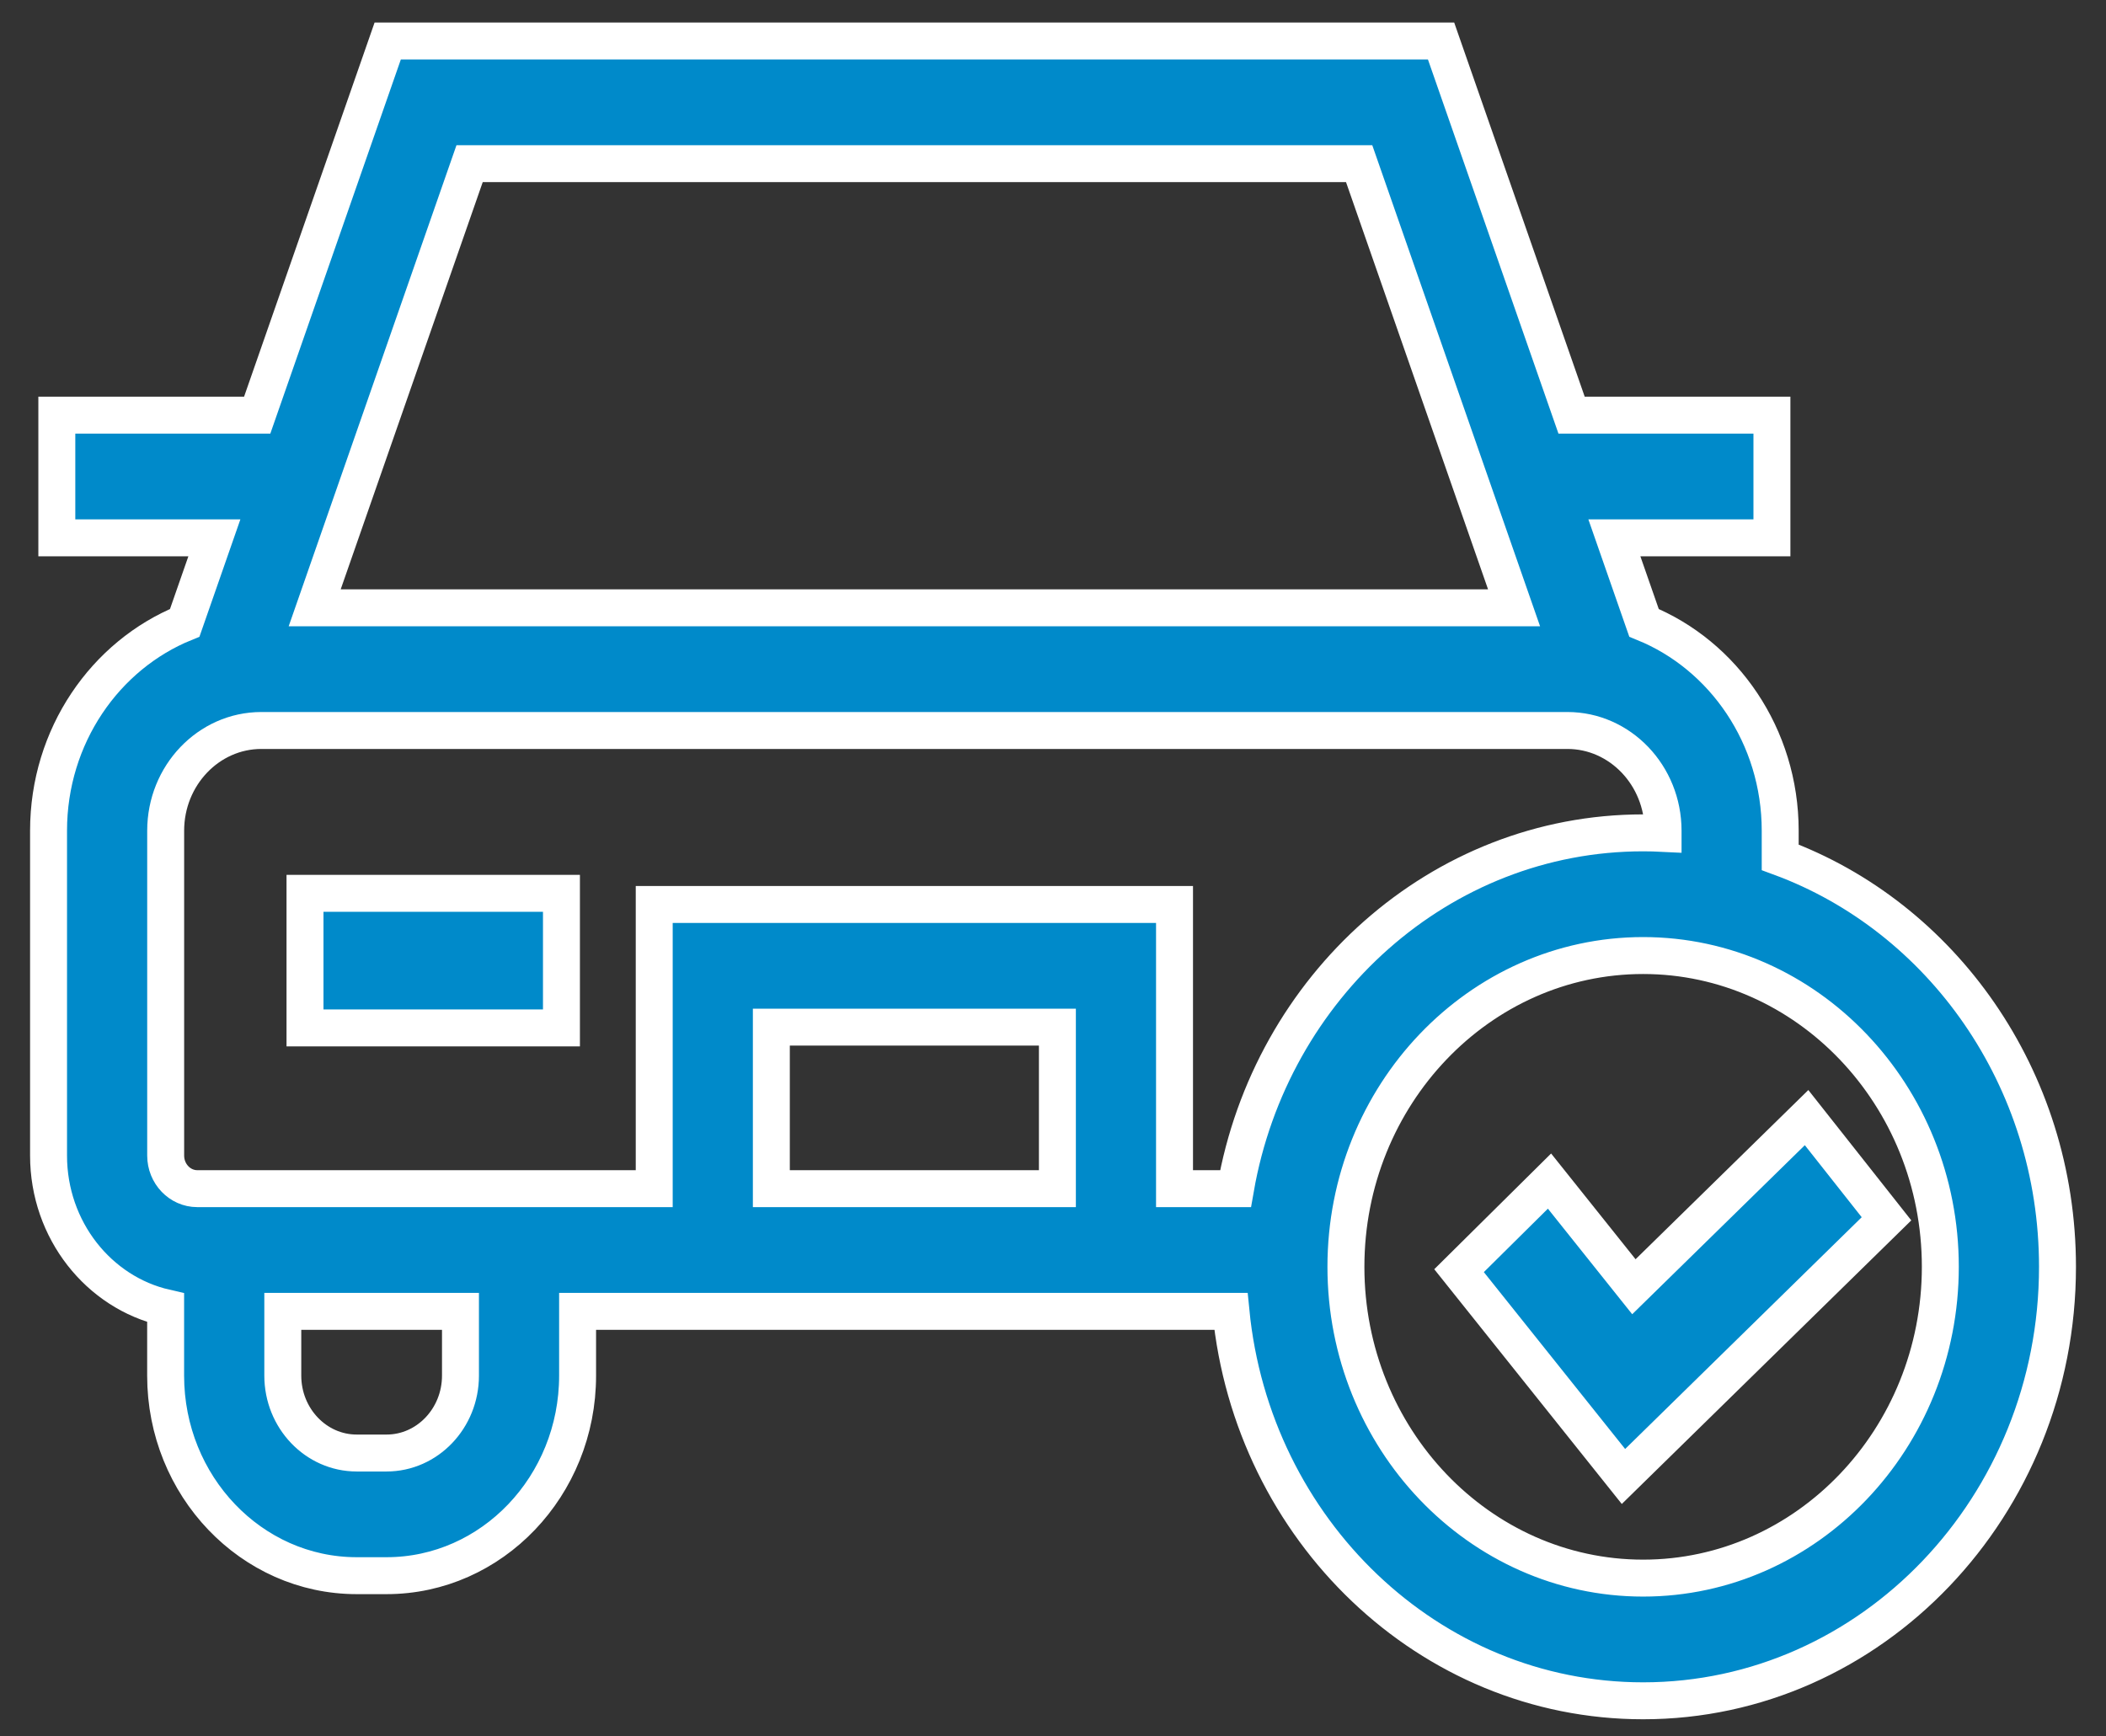
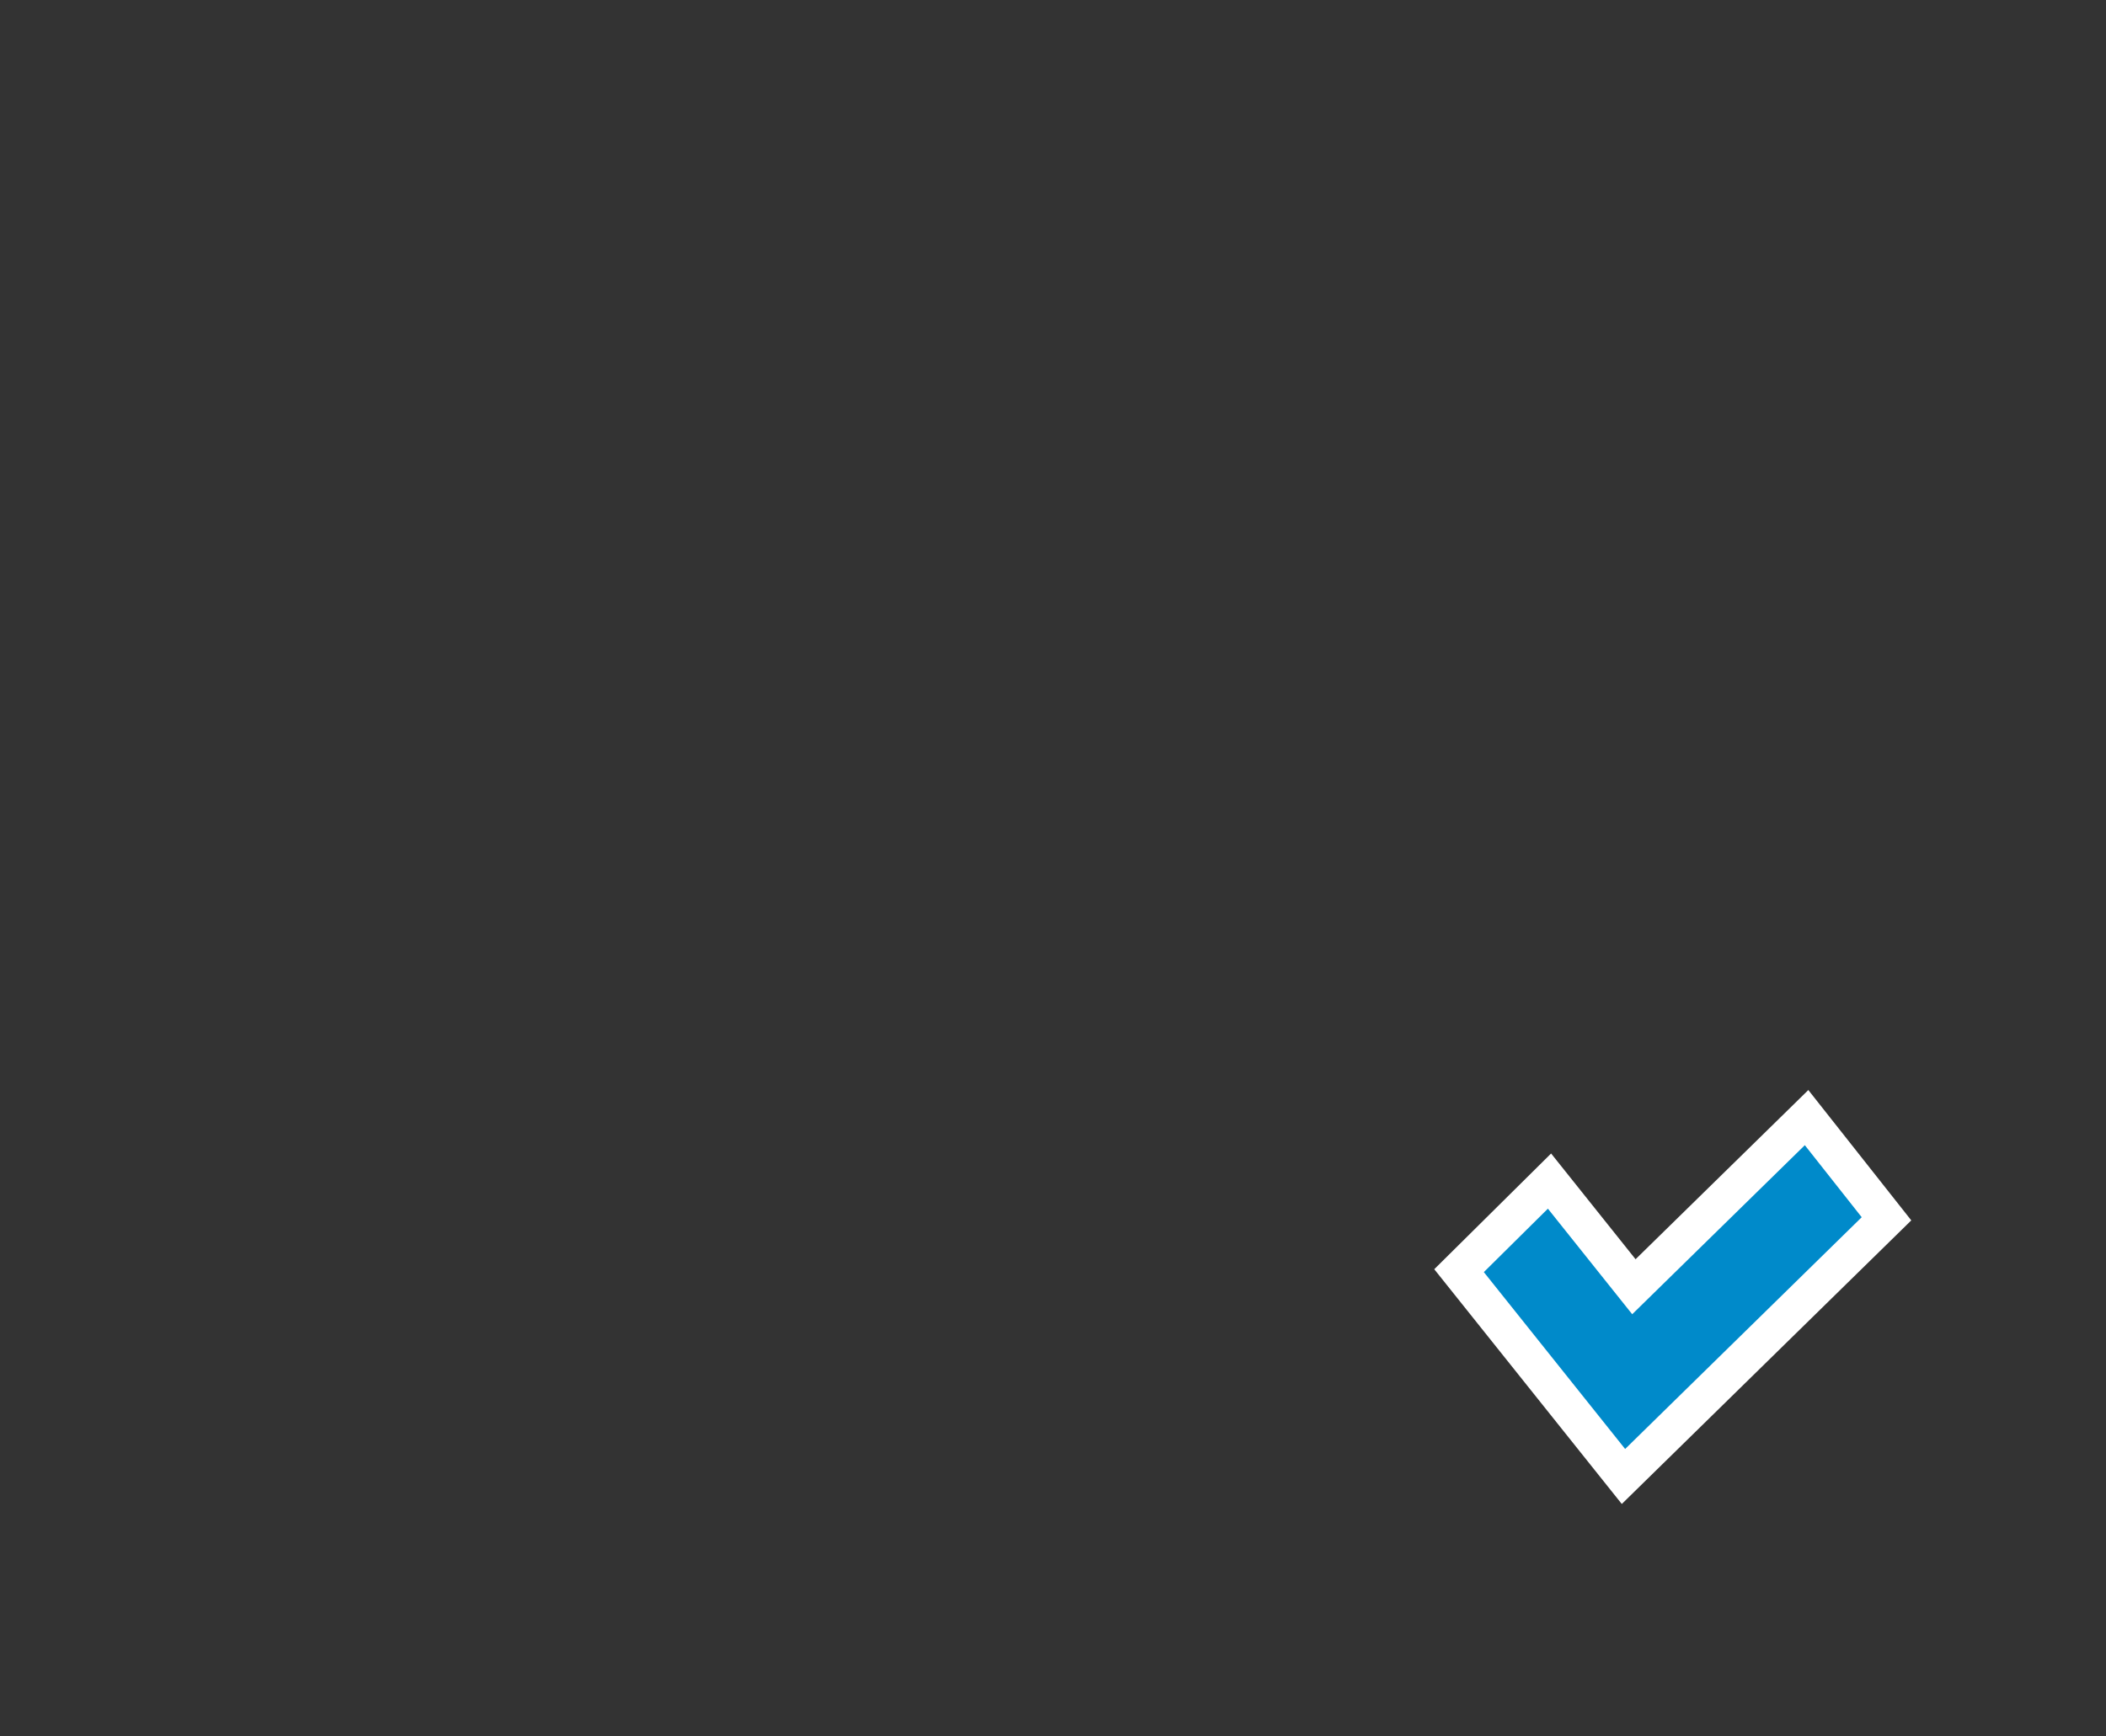
<svg xmlns="http://www.w3.org/2000/svg" width="57px" height="47px" viewBox="0 0 57 47" version="1.1">
  <rect x="0" y="0" width="57" height="47" fill="#333333" stroke="none" />
  <title>icon/5K-Coverage</title>
  <g id="Symbols" stroke="none" stroke-width="1" fill="none" fill-rule="evenodd">
    <g id="components/icons-panel" transform="translate(-507, -22)" fill="#008ACA" fill-rule="nonzero" stroke="#FFFFFF">
      <g id="Group" transform="translate(506, 19)">
        <g id="car" transform="translate(2.314, 3.643)">
-           <rect id="Rectangle" x="6.941" y="23.538" width="6.941" height="3.643" />
-           <path d="M46.868,22.563 L46.868,21.843 C46.868,19.282 45.336,17.09 43.182,16.216 L42.38,13.916 L46.644,13.916 L46.644,10.595 L41.222,10.595 L37.689,0.466 L9.18,0.466 L5.647,10.595 L0.224,10.595 L0.224,13.916 L4.488,13.916 L3.686,16.216 C1.532,17.09 0,19.282 0,21.843 L0,30.636 C0,32.654 1.36,34.344 3.169,34.756 L3.169,36.593 C3.169,39.579 5.489,42.008 8.34,42.008 L9.149,42.008 C12,42.008 14.319,39.579 14.319,36.593 L14.319,34.853 L32.002,34.853 C32.58,40.766 37.362,45.395 43.158,45.395 C49.342,45.395 54.373,40.125 54.373,33.648 C54.373,28.532 51.234,24.171 46.868,22.563 Z M11.396,3.787 L35.472,3.787 L39.665,15.81 L7.203,15.81 L11.396,3.787 Z M11.149,36.593 C11.149,37.748 10.252,38.688 9.149,38.688 L8.34,38.688 C7.237,38.688 6.34,37.748 6.34,36.593 L6.34,34.853 L11.149,34.853 L11.149,36.593 Z M19.563,31.532 L19.563,27.16 L27.305,27.16 L27.305,31.532 L19.563,31.532 Z M16.393,23.84 L16.393,31.532 L4.025,31.532 C3.554,31.532 3.17,31.13 3.17,30.637 L3.17,21.843 C3.17,20.347 4.332,19.13 5.76,19.13 L41.109,19.13 C42.536,19.13 43.698,20.347 43.698,21.843 L43.698,21.915 C43.519,21.906 43.339,21.901 43.158,21.901 C37.664,21.901 33.08,26.061 32.126,31.532 L30.475,31.532 L30.475,23.84 L16.393,23.84 L16.393,23.84 Z M43.158,42.074 C38.722,42.074 35.114,38.294 35.114,33.648 C35.114,29.002 38.722,25.222 43.158,25.222 C47.594,25.222 51.202,29.002 51.202,33.648 C51.202,38.294 47.594,42.074 43.158,42.074 Z" id="Shape" />
          <polygon id="Path" points="47.582 29.609 42.908 34.187 40.624 31.327 38.176 33.752 42.626 39.323 49.745 32.348" />
        </g>
      </g>
    </g>
  </g>
</svg>